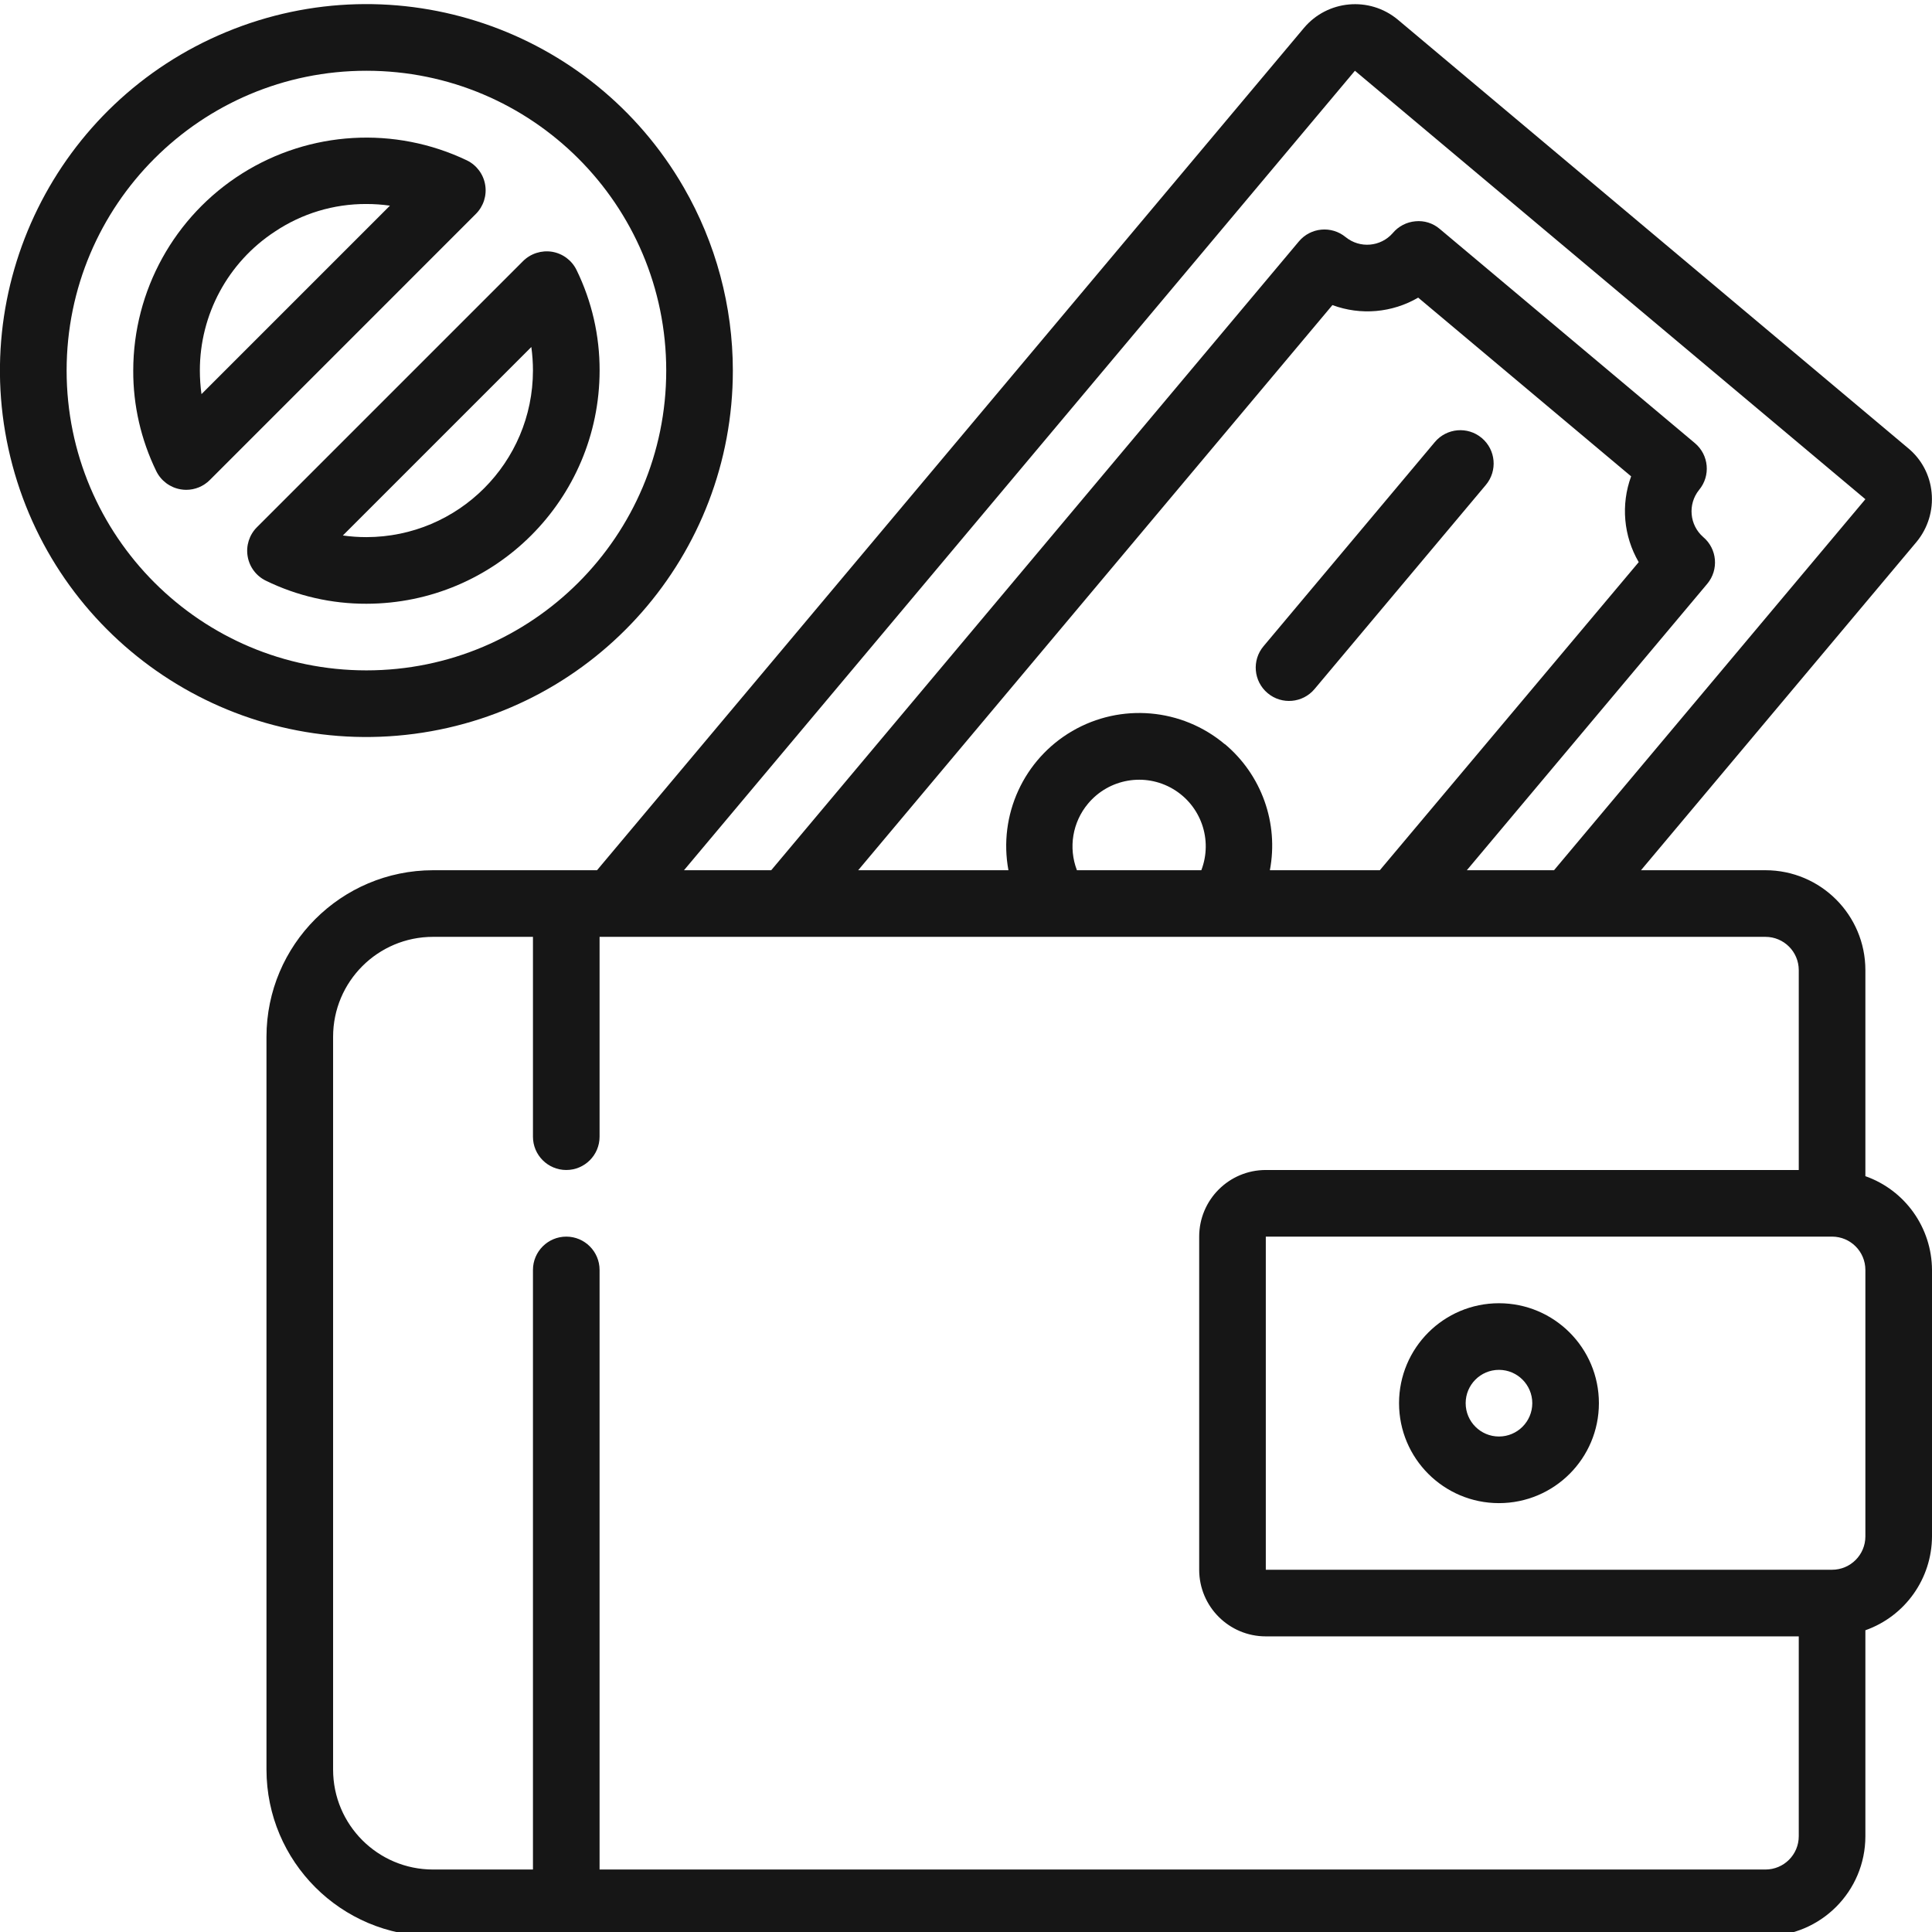
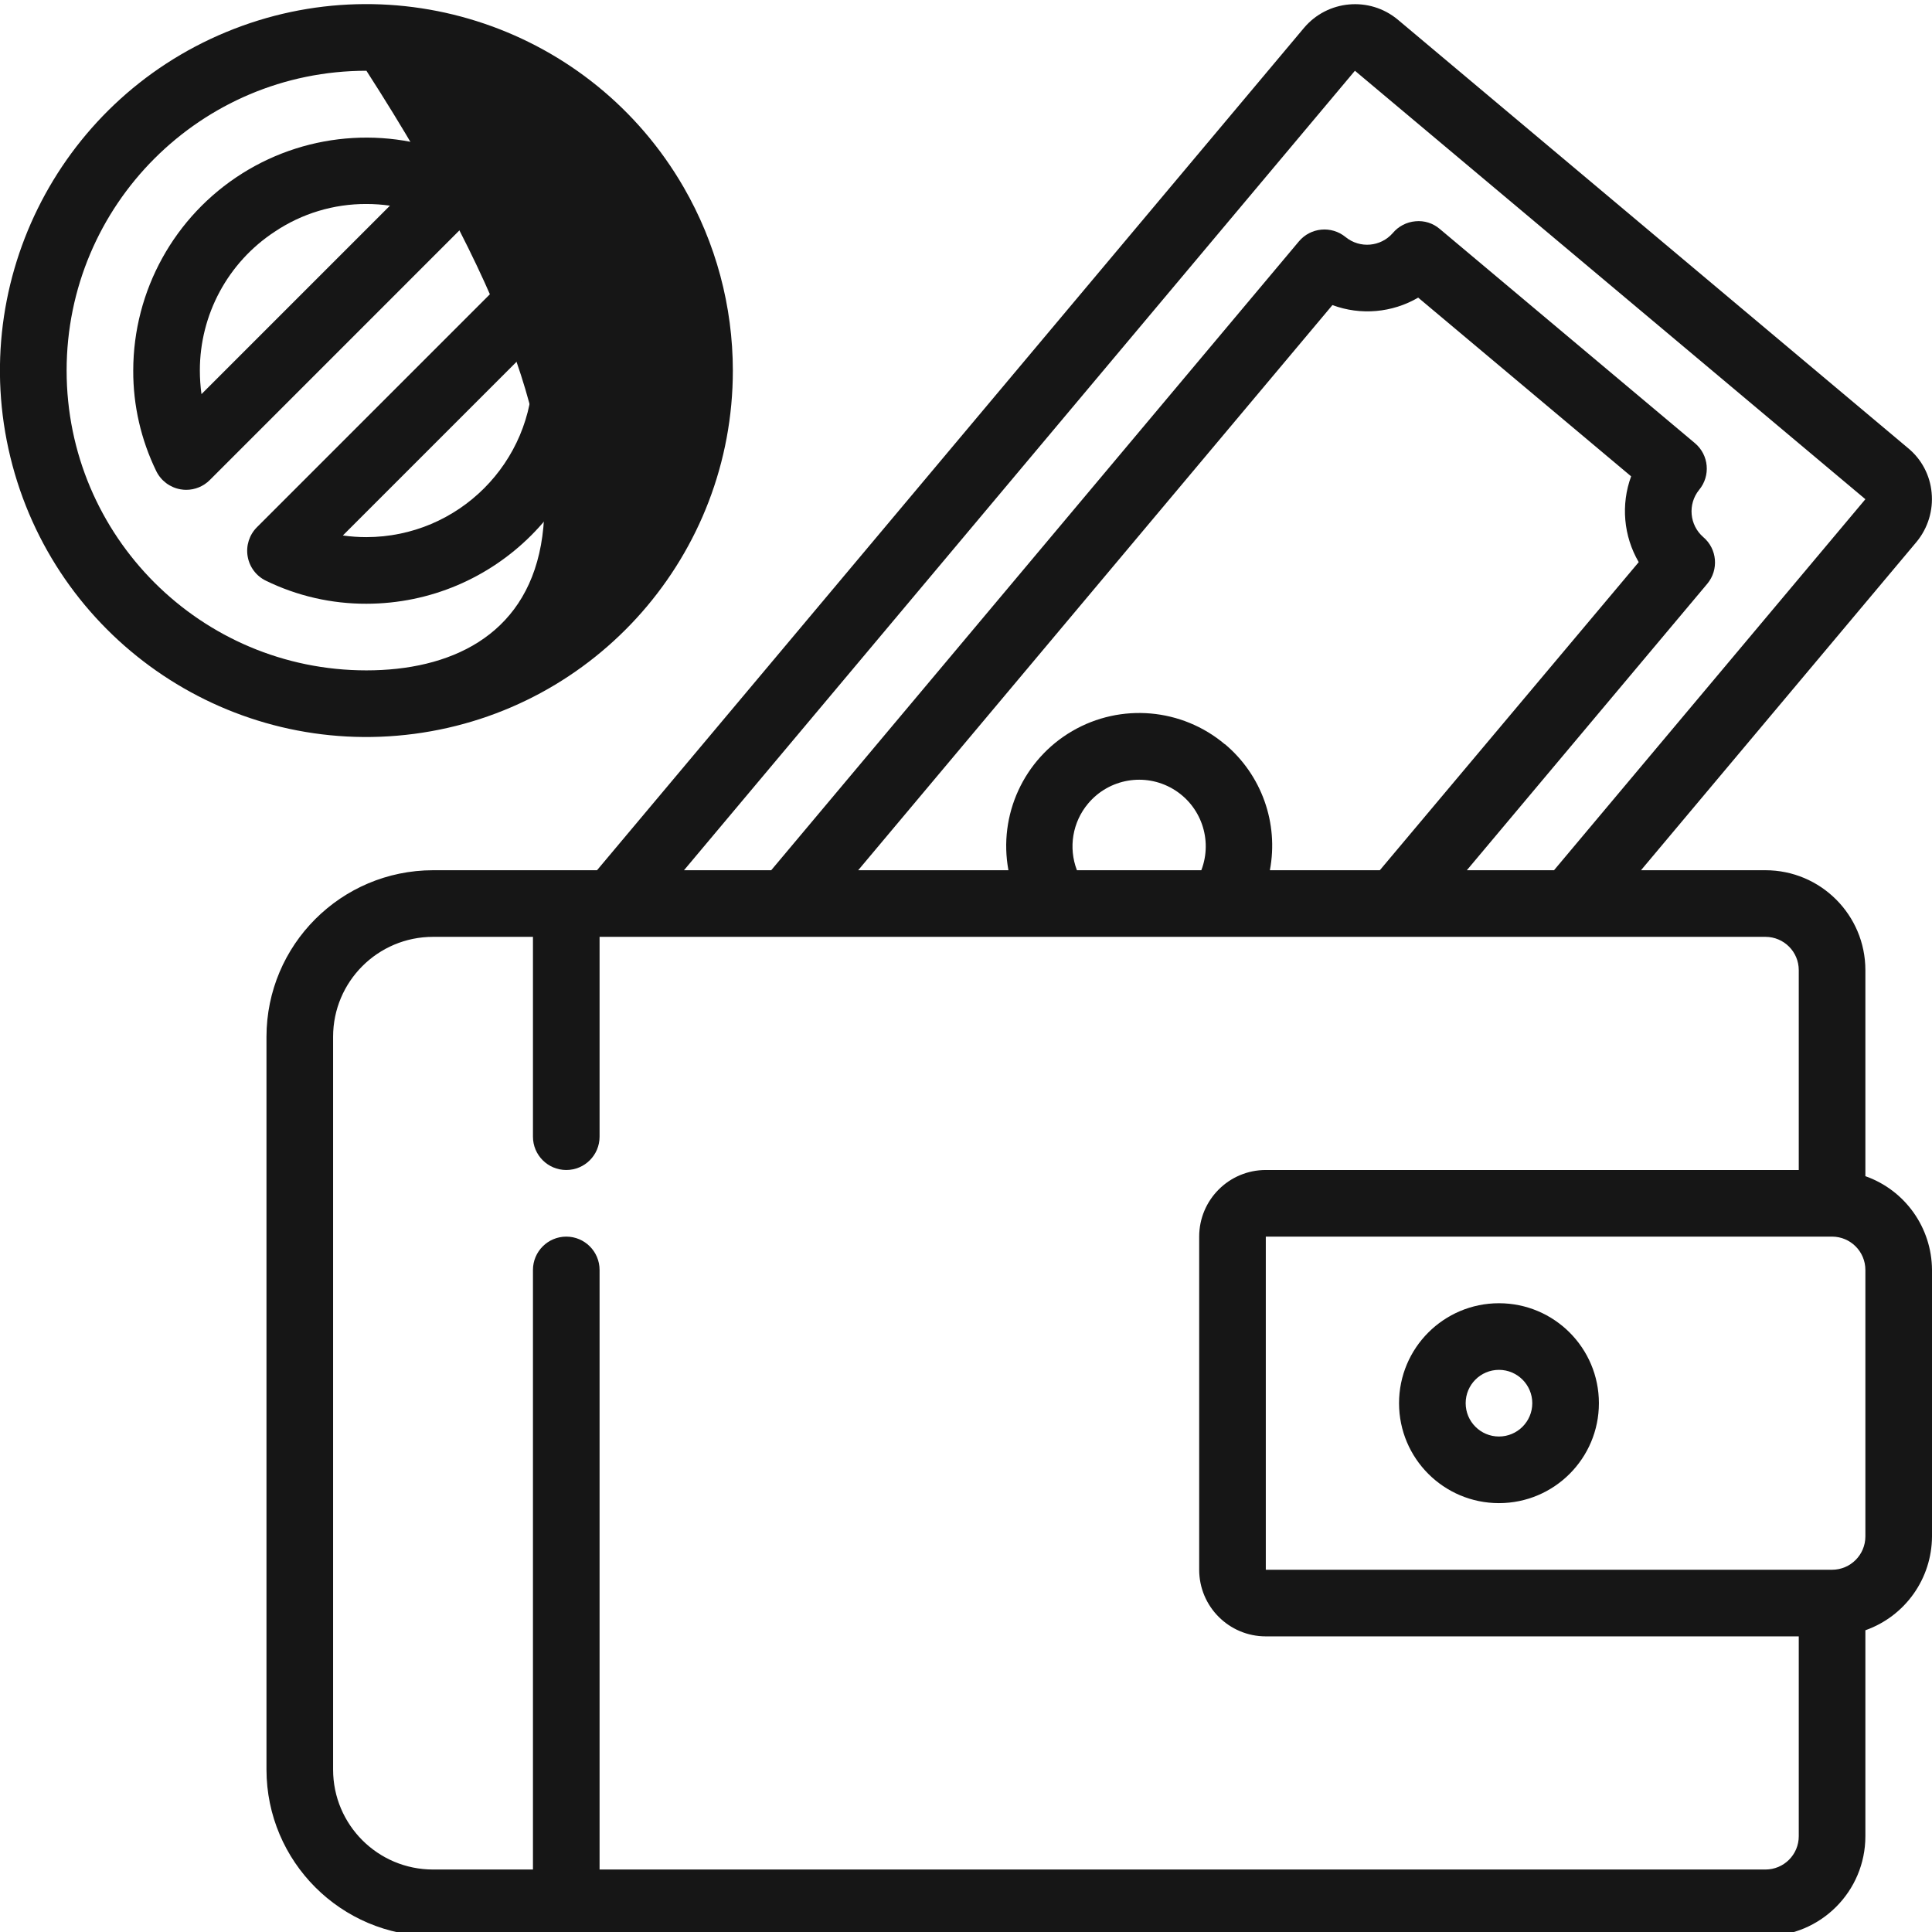
<svg xmlns="http://www.w3.org/2000/svg" width="56" height="56" viewBox="0 0 56 56" fill="none">
  <g clip-path="url(#clip0_250_14610)">
-     <path d="M38.103 19.972L43.068 14.056C43.411 13.647 43.358 13.038 42.949 12.695C42.541 12.352 41.932 12.406 41.589 12.814L36.624 18.731C36.281 19.139 36.334 19.748 36.743 20.091C37.151 20.434 37.76 20.381 38.103 19.972Z" fill="#161616" />
    <path d="M54.069 34.092V28.12C54.069 26.521 52.772 25.224 51.172 25.224H47.565L55.552 15.707C55.882 15.308 56.039 14.794 55.989 14.28C55.943 13.775 55.697 13.309 55.305 12.988L40.512 0.566C39.692 -0.113 38.477 -0.002 37.793 0.813L17.305 25.224H12.552C9.887 25.227 7.727 27.386 7.724 30.051V51.293C7.727 53.958 9.887 56.117 12.552 56.12H51.172C52.772 56.12 54.069 54.823 54.069 53.224V47.254C55.223 46.846 55.995 45.757 56 44.534V36.81C55.994 35.587 55.222 34.499 54.069 34.092ZM39.273 2.051L54.069 14.47L45.044 25.224H42.517L49.487 16.92C49.825 16.514 49.774 15.911 49.371 15.569C48.969 15.22 48.915 14.616 49.248 14.201C49.589 13.793 49.535 13.186 49.127 12.844L41.732 6.636C41.536 6.468 41.281 6.388 41.025 6.414C40.77 6.437 40.533 6.56 40.369 6.757C40.019 7.157 39.414 7.208 39.002 6.871C38.593 6.536 37.991 6.591 37.65 6.996L22.354 25.224H19.826L39.273 2.051ZM31.538 23.293C32.144 22.569 33.184 22.389 33.997 22.867C34.811 23.346 35.159 24.343 34.821 25.224H31.215C30.964 24.569 31.087 23.83 31.538 23.293ZM35.502 21.572C34.257 20.524 32.487 20.371 31.08 21.19C29.674 22.009 28.933 23.623 29.23 25.224H24.875L38.621 8.843C39.44 9.147 40.352 9.067 41.107 8.627L47.279 13.807C46.978 14.627 47.059 15.539 47.499 16.294L39.995 25.224H36.808C37.067 23.858 36.567 22.46 35.502 21.567V21.572ZM52.138 53.224C52.138 53.757 51.706 54.189 51.172 54.189H17.379V36.81C17.379 36.277 16.947 35.844 16.414 35.844C15.881 35.844 15.448 36.277 15.448 36.81V54.189H12.552C10.952 54.189 9.655 52.892 9.655 51.293V30.051C9.655 28.452 10.952 27.155 12.552 27.155H15.448V32.948C15.448 33.481 15.881 33.913 16.414 33.913C16.947 33.913 17.379 33.481 17.379 32.948V27.155H51.172C51.706 27.155 52.138 27.587 52.138 28.12V33.913H36.69C35.623 33.913 34.759 34.778 34.759 35.844V45.5C34.759 46.566 35.623 47.431 36.69 47.431H52.138V53.224ZM54.069 44.534C54.069 45.067 53.637 45.5 53.103 45.5H36.69V35.844H53.103C53.637 35.844 54.069 36.277 54.069 36.81V44.534Z" fill="#161616" />
    <path d="M43.448 37.775C41.849 37.775 40.552 39.072 40.552 40.672C40.552 42.272 41.849 43.569 43.448 43.569C45.048 43.569 46.345 42.272 46.345 40.672C46.345 39.072 45.048 37.775 43.448 37.775ZM43.448 41.638C42.915 41.638 42.483 41.205 42.483 40.672C42.483 40.139 42.915 39.706 43.448 39.706C43.981 39.706 44.414 40.139 44.414 40.672C44.414 41.205 43.981 41.638 43.448 41.638Z" fill="#161616" />
-     <path d="M21.242 10.741C21.241 8.877 20.75 7.045 19.818 5.431C17.153 0.815 11.48 -1.111 6.556 0.929C1.632 2.969 -1.018 8.343 0.362 13.491C1.742 18.639 6.723 21.967 12.008 21.271C17.292 20.575 21.242 16.071 21.242 10.741ZM1.931 10.741C1.931 5.942 5.822 2.051 10.621 2.051C15.42 2.051 19.311 5.942 19.311 10.741C19.311 15.54 15.42 19.431 10.621 19.431C5.822 19.431 1.931 15.54 1.931 10.741Z" fill="#161616" />
+     <path d="M21.242 10.741C21.241 8.877 20.75 7.045 19.818 5.431C17.153 0.815 11.48 -1.111 6.556 0.929C1.632 2.969 -1.018 8.343 0.362 13.491C1.742 18.639 6.723 21.967 12.008 21.271C17.292 20.575 21.242 16.071 21.242 10.741ZM1.931 10.741C1.931 5.942 5.822 2.051 10.621 2.051C19.311 15.54 15.42 19.431 10.621 19.431C5.822 19.431 1.931 15.54 1.931 10.741Z" fill="#161616" />
    <path d="M14.063 5.357C14.012 5.05 13.815 4.786 13.534 4.649C11.441 3.649 8.982 3.792 7.019 5.028C5.056 6.265 3.864 8.421 3.862 10.741C3.858 11.75 4.087 12.747 4.529 13.655C4.666 13.935 4.929 14.132 5.237 14.184C5.29 14.193 5.343 14.198 5.397 14.198C5.653 14.198 5.899 14.096 6.08 13.915L13.794 6.2C14.015 5.979 14.115 5.665 14.063 5.357ZM5.84 11.424C5.809 11.197 5.793 10.969 5.793 10.741C5.791 9.119 6.608 7.604 7.964 6.715C8.75 6.188 9.675 5.909 10.62 5.913C10.849 5.913 11.077 5.929 11.303 5.961L5.84 11.424Z" fill="#161616" />
    <path d="M17.38 10.741C17.383 9.732 17.155 8.734 16.712 7.827C16.576 7.547 16.312 7.35 16.005 7.298C15.697 7.248 15.383 7.348 15.162 7.567L7.447 15.282C7.227 15.502 7.126 15.816 7.178 16.124C7.229 16.432 7.426 16.696 7.707 16.832C8.614 17.275 9.612 17.503 10.621 17.5C14.352 17.495 17.375 14.472 17.38 10.741ZM15.401 10.058C15.432 10.285 15.448 10.513 15.448 10.741C15.445 13.406 13.286 15.565 10.621 15.569C10.393 15.569 10.165 15.553 9.938 15.521L15.401 10.058Z" fill="#161616" />
  </g>
  <defs>
    <clipPath id="clip0_250_14610">
      <rect width="56" height="56" fill="white" />
    </clipPath>
  </defs>
</svg>